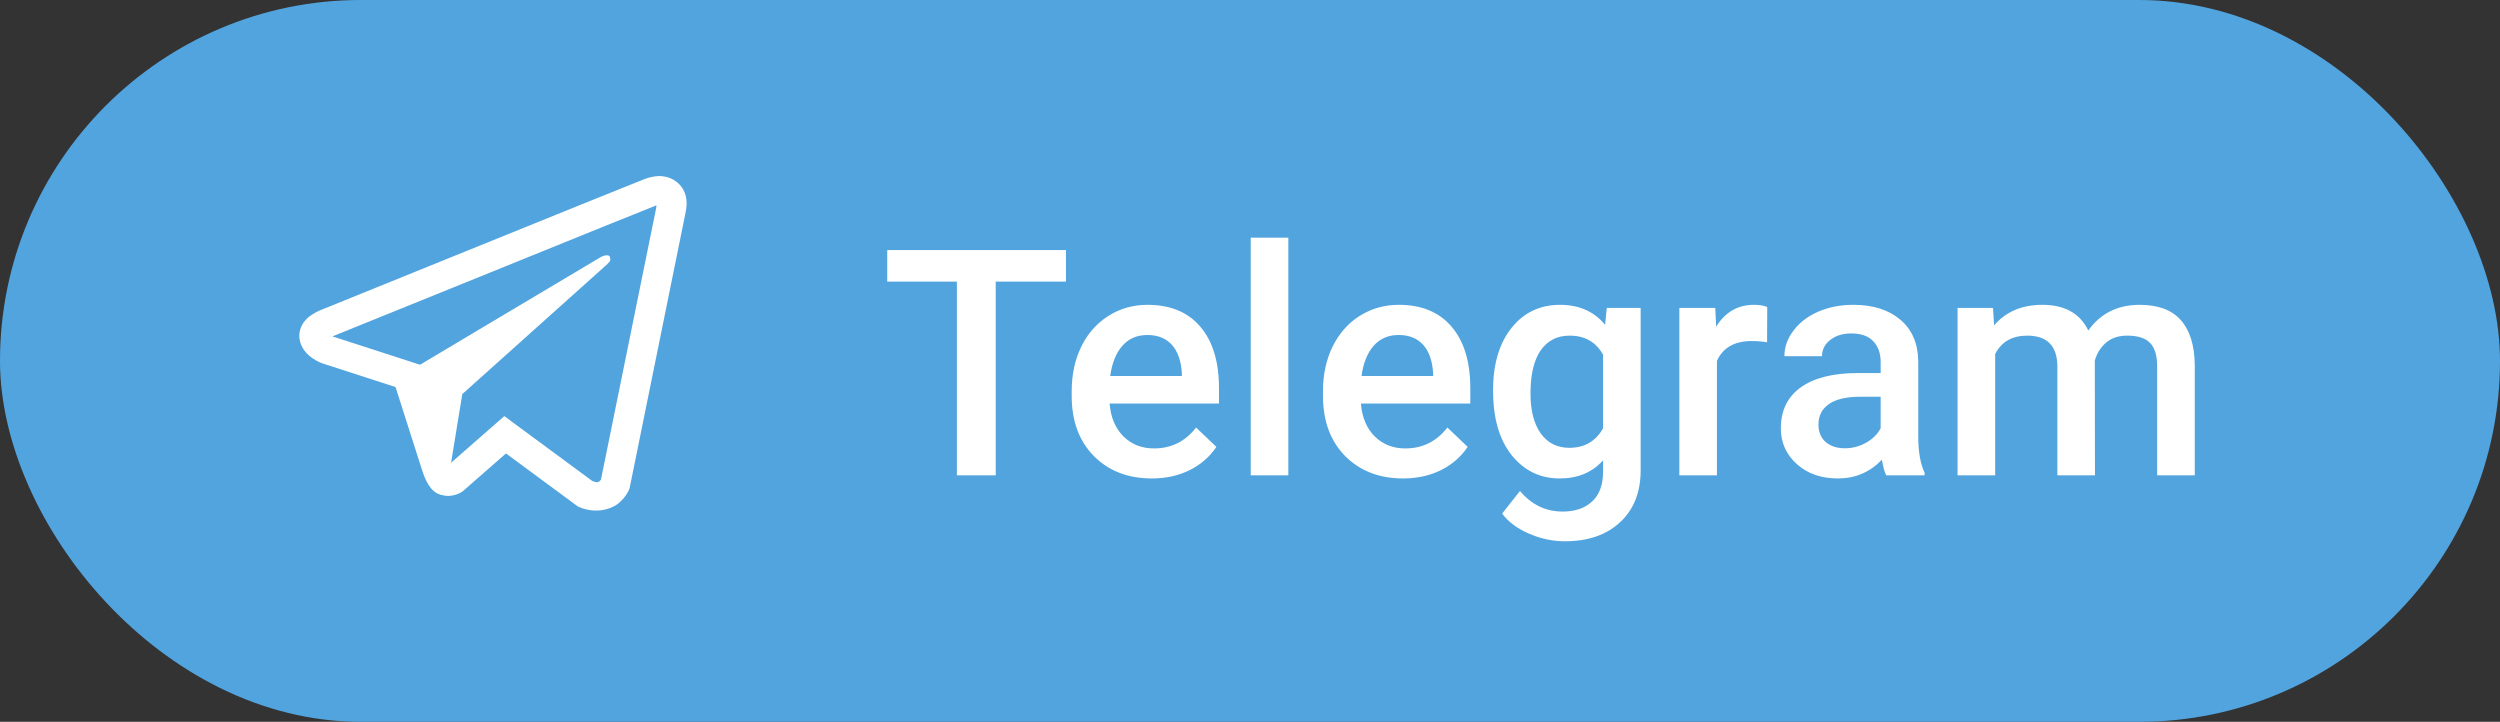
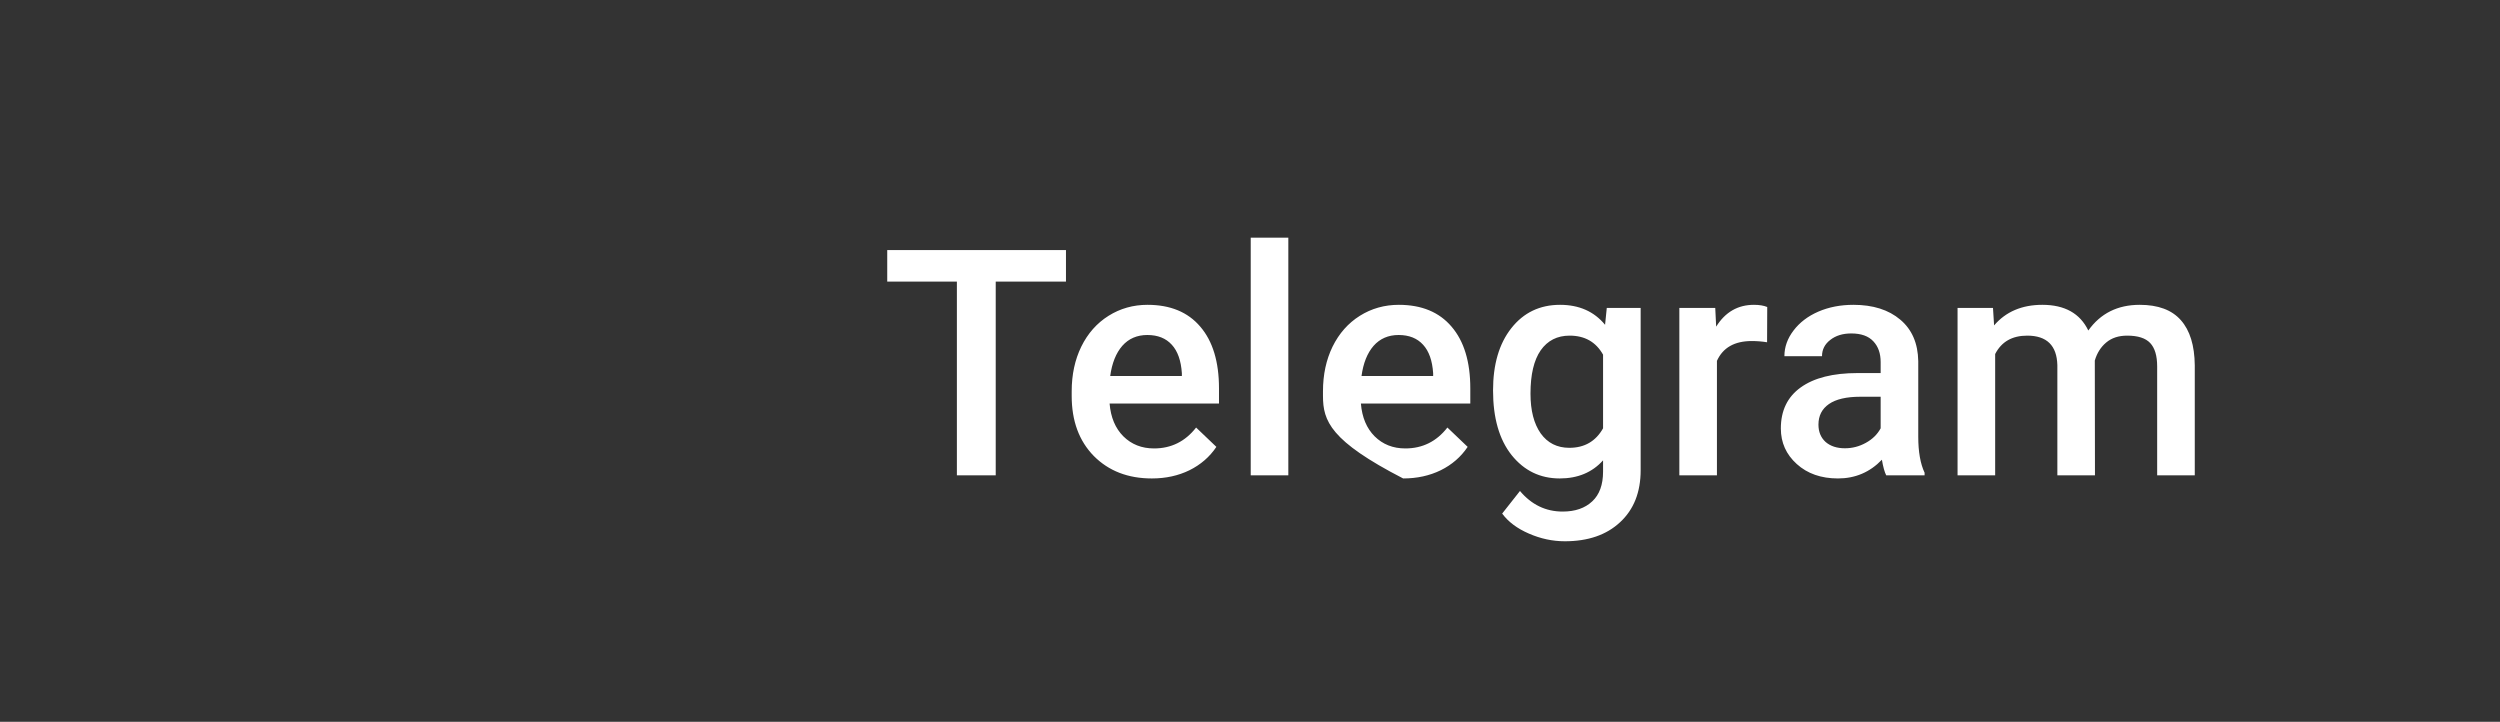
<svg xmlns="http://www.w3.org/2000/svg" width="142" height="41" viewBox="0 0 142 41" fill="none">
  <rect x="0" y="0" width="142" height="41" fill="#333333" stroke="none" />
-   <rect width="142" height="41" rx="20.5" fill="#52A4DF" />
-   <path d="M37.371 10.002C37.1 10.021 36.833 10.082 36.582 10.183H36.578C36.337 10.275 35.19 10.739 33.447 11.442L27.199 13.972C22.716 15.787 18.309 17.574 18.309 17.574L18.361 17.554C18.361 17.554 18.058 17.65 17.74 17.86C17.544 17.98 17.375 18.136 17.244 18.321C17.089 18.541 16.963 18.877 17.01 19.224C17.086 19.812 17.482 20.164 17.767 20.358C18.054 20.555 18.328 20.647 18.328 20.647H18.335L22.468 21.986C22.653 22.558 23.727 25.953 23.985 26.735C24.138 27.202 24.286 27.494 24.471 27.717C24.561 27.831 24.666 27.926 24.792 28.003C24.858 28.04 24.927 28.069 25 28.089L24.958 28.079C24.971 28.083 24.981 28.092 24.99 28.096C25.024 28.105 25.047 28.108 25.09 28.114C25.744 28.305 26.27 27.914 26.27 27.914L26.299 27.891L28.739 25.755L32.829 28.772L32.922 28.81C33.774 29.17 34.638 28.97 35.094 28.616C35.553 28.261 35.732 27.806 35.732 27.806L35.761 27.733L38.922 12.166C39.011 11.782 39.034 11.423 38.935 11.074C38.833 10.72 38.597 10.416 38.274 10.222C38.003 10.063 37.688 9.987 37.371 10.002V10.002ZM37.286 11.67C37.282 11.721 37.293 11.716 37.269 11.814V11.823L34.138 27.227C34.125 27.249 34.102 27.297 34.039 27.345C33.973 27.396 33.921 27.427 33.646 27.323L28.644 23.636L25.622 26.283L26.257 22.386L34.429 15.062C34.766 14.761 34.654 14.697 34.654 14.697C34.677 14.328 34.145 14.589 34.145 14.589L23.84 20.727L23.837 20.711L18.897 19.112V19.109L18.884 19.106C18.893 19.103 18.902 19.1 18.91 19.096L18.937 19.083L18.963 19.074C18.963 19.074 23.373 17.287 27.857 15.473C30.101 14.564 32.363 13.648 34.102 12.942C35.841 12.24 37.127 11.725 37.2 11.697C37.269 11.671 37.236 11.671 37.286 11.671V11.67Z" fill="white" />
-   <path d="M60.547 15.996H56.557V27H54.351V15.996H50.395V14.203H60.547V15.996ZM65.425 27.176C64.071 27.176 62.973 26.751 62.129 25.901C61.291 25.046 60.872 23.909 60.872 22.491V22.227C60.872 21.278 61.054 20.432 61.417 19.688C61.786 18.938 62.302 18.355 62.964 17.939C63.626 17.523 64.364 17.314 65.179 17.314C66.474 17.314 67.473 17.727 68.176 18.554C68.885 19.38 69.239 20.549 69.239 22.061V22.922H63.025C63.09 23.707 63.351 24.328 63.808 24.785C64.27 25.242 64.851 25.471 65.548 25.471C66.526 25.471 67.323 25.075 67.939 24.284L69.09 25.383C68.709 25.951 68.199 26.394 67.561 26.71C66.928 27.02 66.216 27.176 65.425 27.176ZM65.17 19.028C64.584 19.028 64.109 19.233 63.746 19.644C63.389 20.054 63.16 20.625 63.06 21.357H67.13V21.199C67.083 20.484 66.893 19.945 66.559 19.582C66.225 19.213 65.762 19.028 65.17 19.028ZM73.177 27H71.041V13.5H73.177V27ZM79.698 27.176C78.345 27.176 77.246 26.751 76.402 25.901C75.564 25.046 75.145 23.909 75.145 22.491V22.227C75.145 21.278 75.327 20.432 75.69 19.688C76.06 18.938 76.575 18.355 77.237 17.939C77.899 17.523 78.638 17.314 79.452 17.314C80.747 17.314 81.746 17.727 82.449 18.554C83.158 19.38 83.513 20.549 83.513 22.061V22.922H77.299C77.363 23.707 77.624 24.328 78.081 24.785C78.544 25.242 79.124 25.471 79.821 25.471C80.8 25.471 81.597 25.075 82.212 24.284L83.363 25.383C82.982 25.951 82.473 26.394 81.834 26.71C81.201 27.02 80.489 27.176 79.698 27.176ZM79.443 19.028C78.857 19.028 78.383 19.233 78.019 19.644C77.662 20.054 77.434 20.625 77.334 21.357H81.403V21.199C81.356 20.484 81.166 19.945 80.832 19.582C80.498 19.213 80.035 19.028 79.443 19.028ZM84.805 22.175C84.805 20.698 85.15 19.52 85.842 18.642C86.539 17.757 87.462 17.314 88.61 17.314C89.694 17.314 90.547 17.692 91.168 18.448L91.265 17.49H93.189V26.71C93.189 27.958 92.8 28.942 92.02 29.663C91.247 30.384 90.201 30.744 88.883 30.744C88.186 30.744 87.503 30.598 86.835 30.305C86.173 30.018 85.669 29.64 85.323 29.171L86.334 27.888C86.99 28.667 87.799 29.057 88.76 29.057C89.469 29.057 90.028 28.863 90.439 28.477C90.849 28.096 91.054 27.533 91.054 26.789V26.148C90.439 26.833 89.618 27.176 88.593 27.176C87.48 27.176 86.568 26.733 85.859 25.849C85.156 24.964 84.805 23.739 84.805 22.175ZM86.932 22.359C86.932 23.314 87.125 24.067 87.512 24.618C87.904 25.163 88.446 25.436 89.138 25.436C89.999 25.436 90.638 25.066 91.054 24.328V20.145C90.649 19.424 90.017 19.064 89.155 19.064C88.452 19.064 87.904 19.342 87.512 19.898C87.125 20.455 86.932 21.275 86.932 22.359ZM100.37 19.441C100.089 19.395 99.799 19.371 99.5 19.371C98.522 19.371 97.862 19.746 97.522 20.496V27H95.387V17.49H97.426L97.478 18.554C97.994 17.727 98.709 17.314 99.623 17.314C99.928 17.314 100.18 17.355 100.379 17.438L100.37 19.441ZM107.138 27C107.044 26.818 106.962 26.523 106.892 26.112C106.212 26.821 105.38 27.176 104.396 27.176C103.44 27.176 102.661 26.903 102.058 26.358C101.454 25.814 101.152 25.14 101.152 24.337C101.152 23.323 101.527 22.547 102.277 22.008C103.033 21.463 104.111 21.19 105.512 21.19H106.821V20.566C106.821 20.074 106.684 19.682 106.408 19.389C106.133 19.09 105.714 18.94 105.151 18.94C104.665 18.94 104.267 19.064 103.956 19.31C103.646 19.55 103.49 19.857 103.49 20.232H101.354C101.354 19.711 101.527 19.225 101.873 18.773C102.219 18.316 102.688 17.959 103.279 17.701C103.877 17.443 104.542 17.314 105.274 17.314C106.388 17.314 107.275 17.596 107.938 18.158C108.6 18.715 108.939 19.5 108.957 20.514V24.803C108.957 25.658 109.077 26.341 109.317 26.851V27H107.138ZM104.791 25.462C105.213 25.462 105.608 25.359 105.978 25.154C106.353 24.949 106.634 24.674 106.821 24.328V22.535H105.67C104.879 22.535 104.284 22.673 103.886 22.948C103.487 23.224 103.288 23.613 103.288 24.117C103.288 24.527 103.423 24.855 103.692 25.102C103.968 25.342 104.334 25.462 104.791 25.462ZM113.202 17.49L113.264 18.483C113.932 17.704 114.846 17.314 116.006 17.314C117.277 17.314 118.147 17.801 118.616 18.773C119.308 17.801 120.28 17.314 121.534 17.314C122.583 17.314 123.362 17.605 123.872 18.185C124.388 18.765 124.651 19.62 124.663 20.751V27H122.527V20.812C122.527 20.209 122.396 19.767 122.132 19.485C121.868 19.204 121.432 19.064 120.822 19.064C120.336 19.064 119.938 19.195 119.627 19.459C119.322 19.717 119.108 20.057 118.985 20.479L118.994 27H116.858V20.742C116.829 19.623 116.258 19.064 115.145 19.064C114.289 19.064 113.683 19.412 113.325 20.109V27H111.189V17.49H113.202Z" fill="white" />
+   <path d="M60.547 15.996H56.557V27H54.351V15.996H50.395V14.203H60.547V15.996ZM65.425 27.176C64.071 27.176 62.973 26.751 62.129 25.901C61.291 25.046 60.872 23.909 60.872 22.491V22.227C60.872 21.278 61.054 20.432 61.417 19.688C61.786 18.938 62.302 18.355 62.964 17.939C63.626 17.523 64.364 17.314 65.179 17.314C66.474 17.314 67.473 17.727 68.176 18.554C68.885 19.38 69.239 20.549 69.239 22.061V22.922H63.025C63.09 23.707 63.351 24.328 63.808 24.785C64.27 25.242 64.851 25.471 65.548 25.471C66.526 25.471 67.323 25.075 67.939 24.284L69.09 25.383C68.709 25.951 68.199 26.394 67.561 26.71C66.928 27.02 66.216 27.176 65.425 27.176ZM65.17 19.028C64.584 19.028 64.109 19.233 63.746 19.644C63.389 20.054 63.16 20.625 63.06 21.357H67.13V21.199C67.083 20.484 66.893 19.945 66.559 19.582C66.225 19.213 65.762 19.028 65.17 19.028ZM73.177 27H71.041V13.5H73.177V27ZM79.698 27.176C75.564 25.046 75.145 23.909 75.145 22.491V22.227C75.145 21.278 75.327 20.432 75.69 19.688C76.06 18.938 76.575 18.355 77.237 17.939C77.899 17.523 78.638 17.314 79.452 17.314C80.747 17.314 81.746 17.727 82.449 18.554C83.158 19.38 83.513 20.549 83.513 22.061V22.922H77.299C77.363 23.707 77.624 24.328 78.081 24.785C78.544 25.242 79.124 25.471 79.821 25.471C80.8 25.471 81.597 25.075 82.212 24.284L83.363 25.383C82.982 25.951 82.473 26.394 81.834 26.71C81.201 27.02 80.489 27.176 79.698 27.176ZM79.443 19.028C78.857 19.028 78.383 19.233 78.019 19.644C77.662 20.054 77.434 20.625 77.334 21.357H81.403V21.199C81.356 20.484 81.166 19.945 80.832 19.582C80.498 19.213 80.035 19.028 79.443 19.028ZM84.805 22.175C84.805 20.698 85.15 19.52 85.842 18.642C86.539 17.757 87.462 17.314 88.61 17.314C89.694 17.314 90.547 17.692 91.168 18.448L91.265 17.49H93.189V26.71C93.189 27.958 92.8 28.942 92.02 29.663C91.247 30.384 90.201 30.744 88.883 30.744C88.186 30.744 87.503 30.598 86.835 30.305C86.173 30.018 85.669 29.64 85.323 29.171L86.334 27.888C86.99 28.667 87.799 29.057 88.76 29.057C89.469 29.057 90.028 28.863 90.439 28.477C90.849 28.096 91.054 27.533 91.054 26.789V26.148C90.439 26.833 89.618 27.176 88.593 27.176C87.48 27.176 86.568 26.733 85.859 25.849C85.156 24.964 84.805 23.739 84.805 22.175ZM86.932 22.359C86.932 23.314 87.125 24.067 87.512 24.618C87.904 25.163 88.446 25.436 89.138 25.436C89.999 25.436 90.638 25.066 91.054 24.328V20.145C90.649 19.424 90.017 19.064 89.155 19.064C88.452 19.064 87.904 19.342 87.512 19.898C87.125 20.455 86.932 21.275 86.932 22.359ZM100.37 19.441C100.089 19.395 99.799 19.371 99.5 19.371C98.522 19.371 97.862 19.746 97.522 20.496V27H95.387V17.49H97.426L97.478 18.554C97.994 17.727 98.709 17.314 99.623 17.314C99.928 17.314 100.18 17.355 100.379 17.438L100.37 19.441ZM107.138 27C107.044 26.818 106.962 26.523 106.892 26.112C106.212 26.821 105.38 27.176 104.396 27.176C103.44 27.176 102.661 26.903 102.058 26.358C101.454 25.814 101.152 25.14 101.152 24.337C101.152 23.323 101.527 22.547 102.277 22.008C103.033 21.463 104.111 21.19 105.512 21.19H106.821V20.566C106.821 20.074 106.684 19.682 106.408 19.389C106.133 19.09 105.714 18.94 105.151 18.94C104.665 18.94 104.267 19.064 103.956 19.31C103.646 19.55 103.49 19.857 103.49 20.232H101.354C101.354 19.711 101.527 19.225 101.873 18.773C102.219 18.316 102.688 17.959 103.279 17.701C103.877 17.443 104.542 17.314 105.274 17.314C106.388 17.314 107.275 17.596 107.938 18.158C108.6 18.715 108.939 19.5 108.957 20.514V24.803C108.957 25.658 109.077 26.341 109.317 26.851V27H107.138ZM104.791 25.462C105.213 25.462 105.608 25.359 105.978 25.154C106.353 24.949 106.634 24.674 106.821 24.328V22.535H105.67C104.879 22.535 104.284 22.673 103.886 22.948C103.487 23.224 103.288 23.613 103.288 24.117C103.288 24.527 103.423 24.855 103.692 25.102C103.968 25.342 104.334 25.462 104.791 25.462ZM113.202 17.49L113.264 18.483C113.932 17.704 114.846 17.314 116.006 17.314C117.277 17.314 118.147 17.801 118.616 18.773C119.308 17.801 120.28 17.314 121.534 17.314C122.583 17.314 123.362 17.605 123.872 18.185C124.388 18.765 124.651 19.62 124.663 20.751V27H122.527V20.812C122.527 20.209 122.396 19.767 122.132 19.485C121.868 19.204 121.432 19.064 120.822 19.064C120.336 19.064 119.938 19.195 119.627 19.459C119.322 19.717 119.108 20.057 118.985 20.479L118.994 27H116.858V20.742C116.829 19.623 116.258 19.064 115.145 19.064C114.289 19.064 113.683 19.412 113.325 20.109V27H111.189V17.49H113.202Z" fill="white" />
</svg>